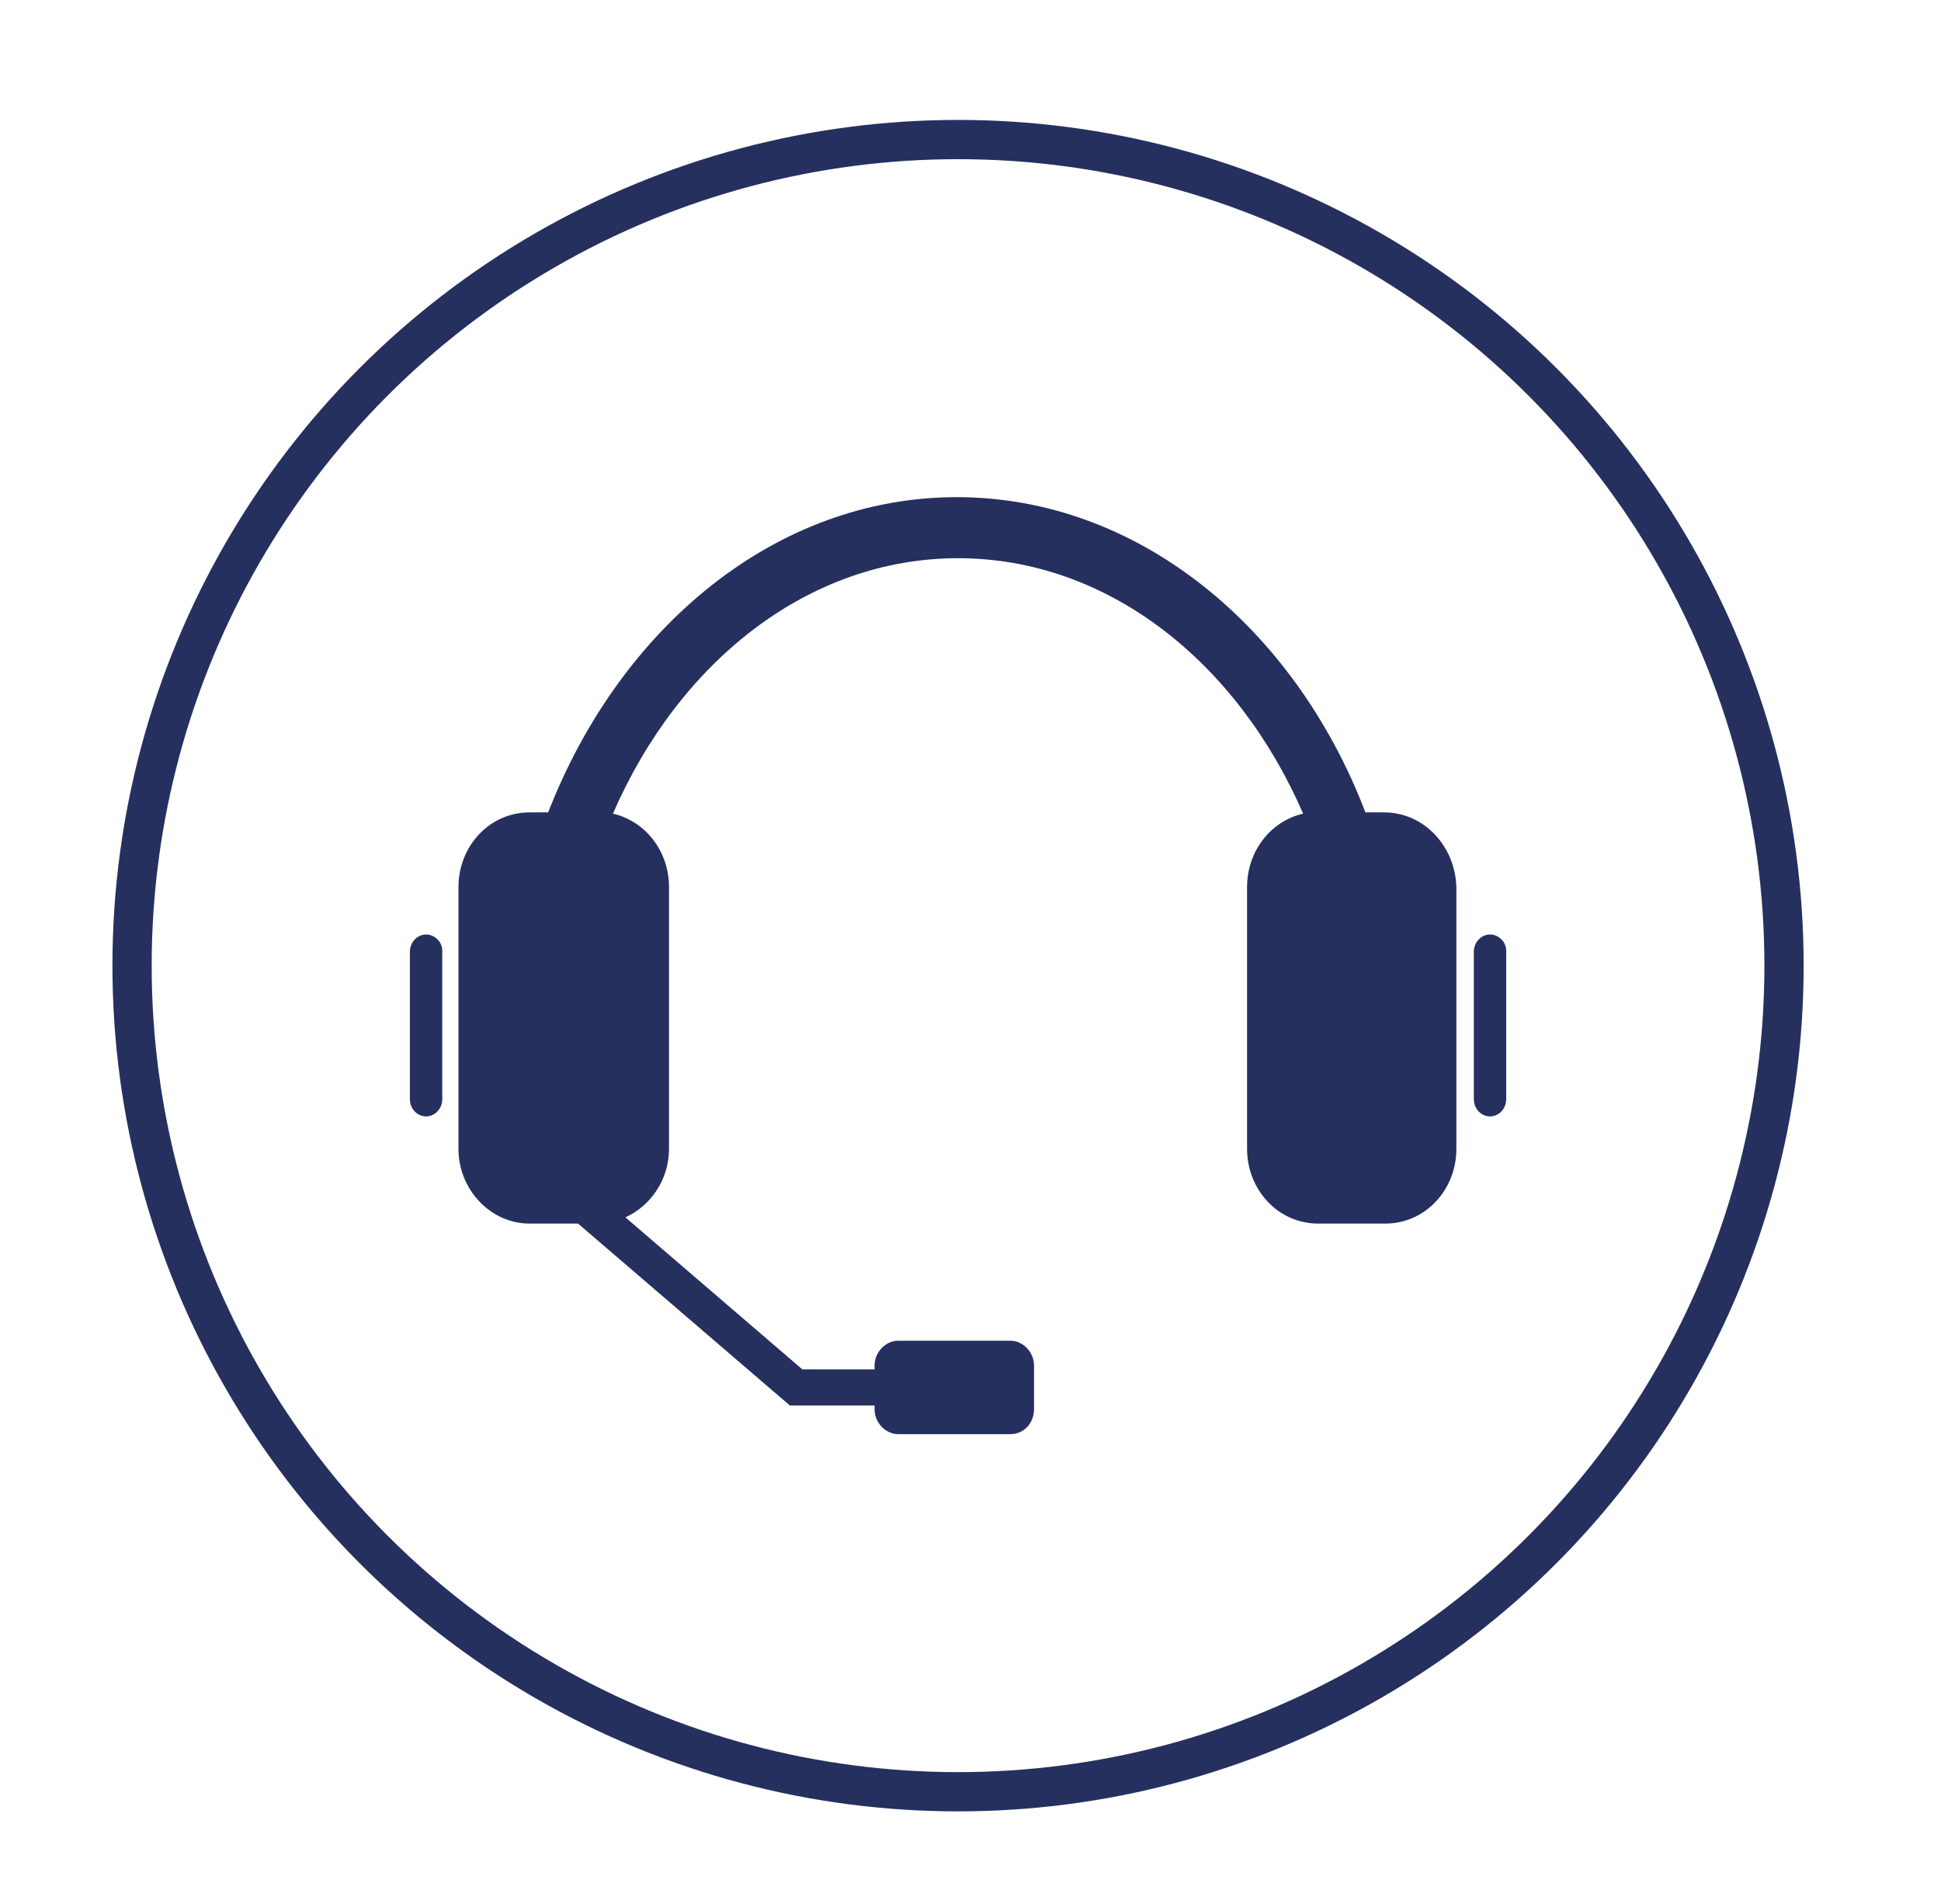
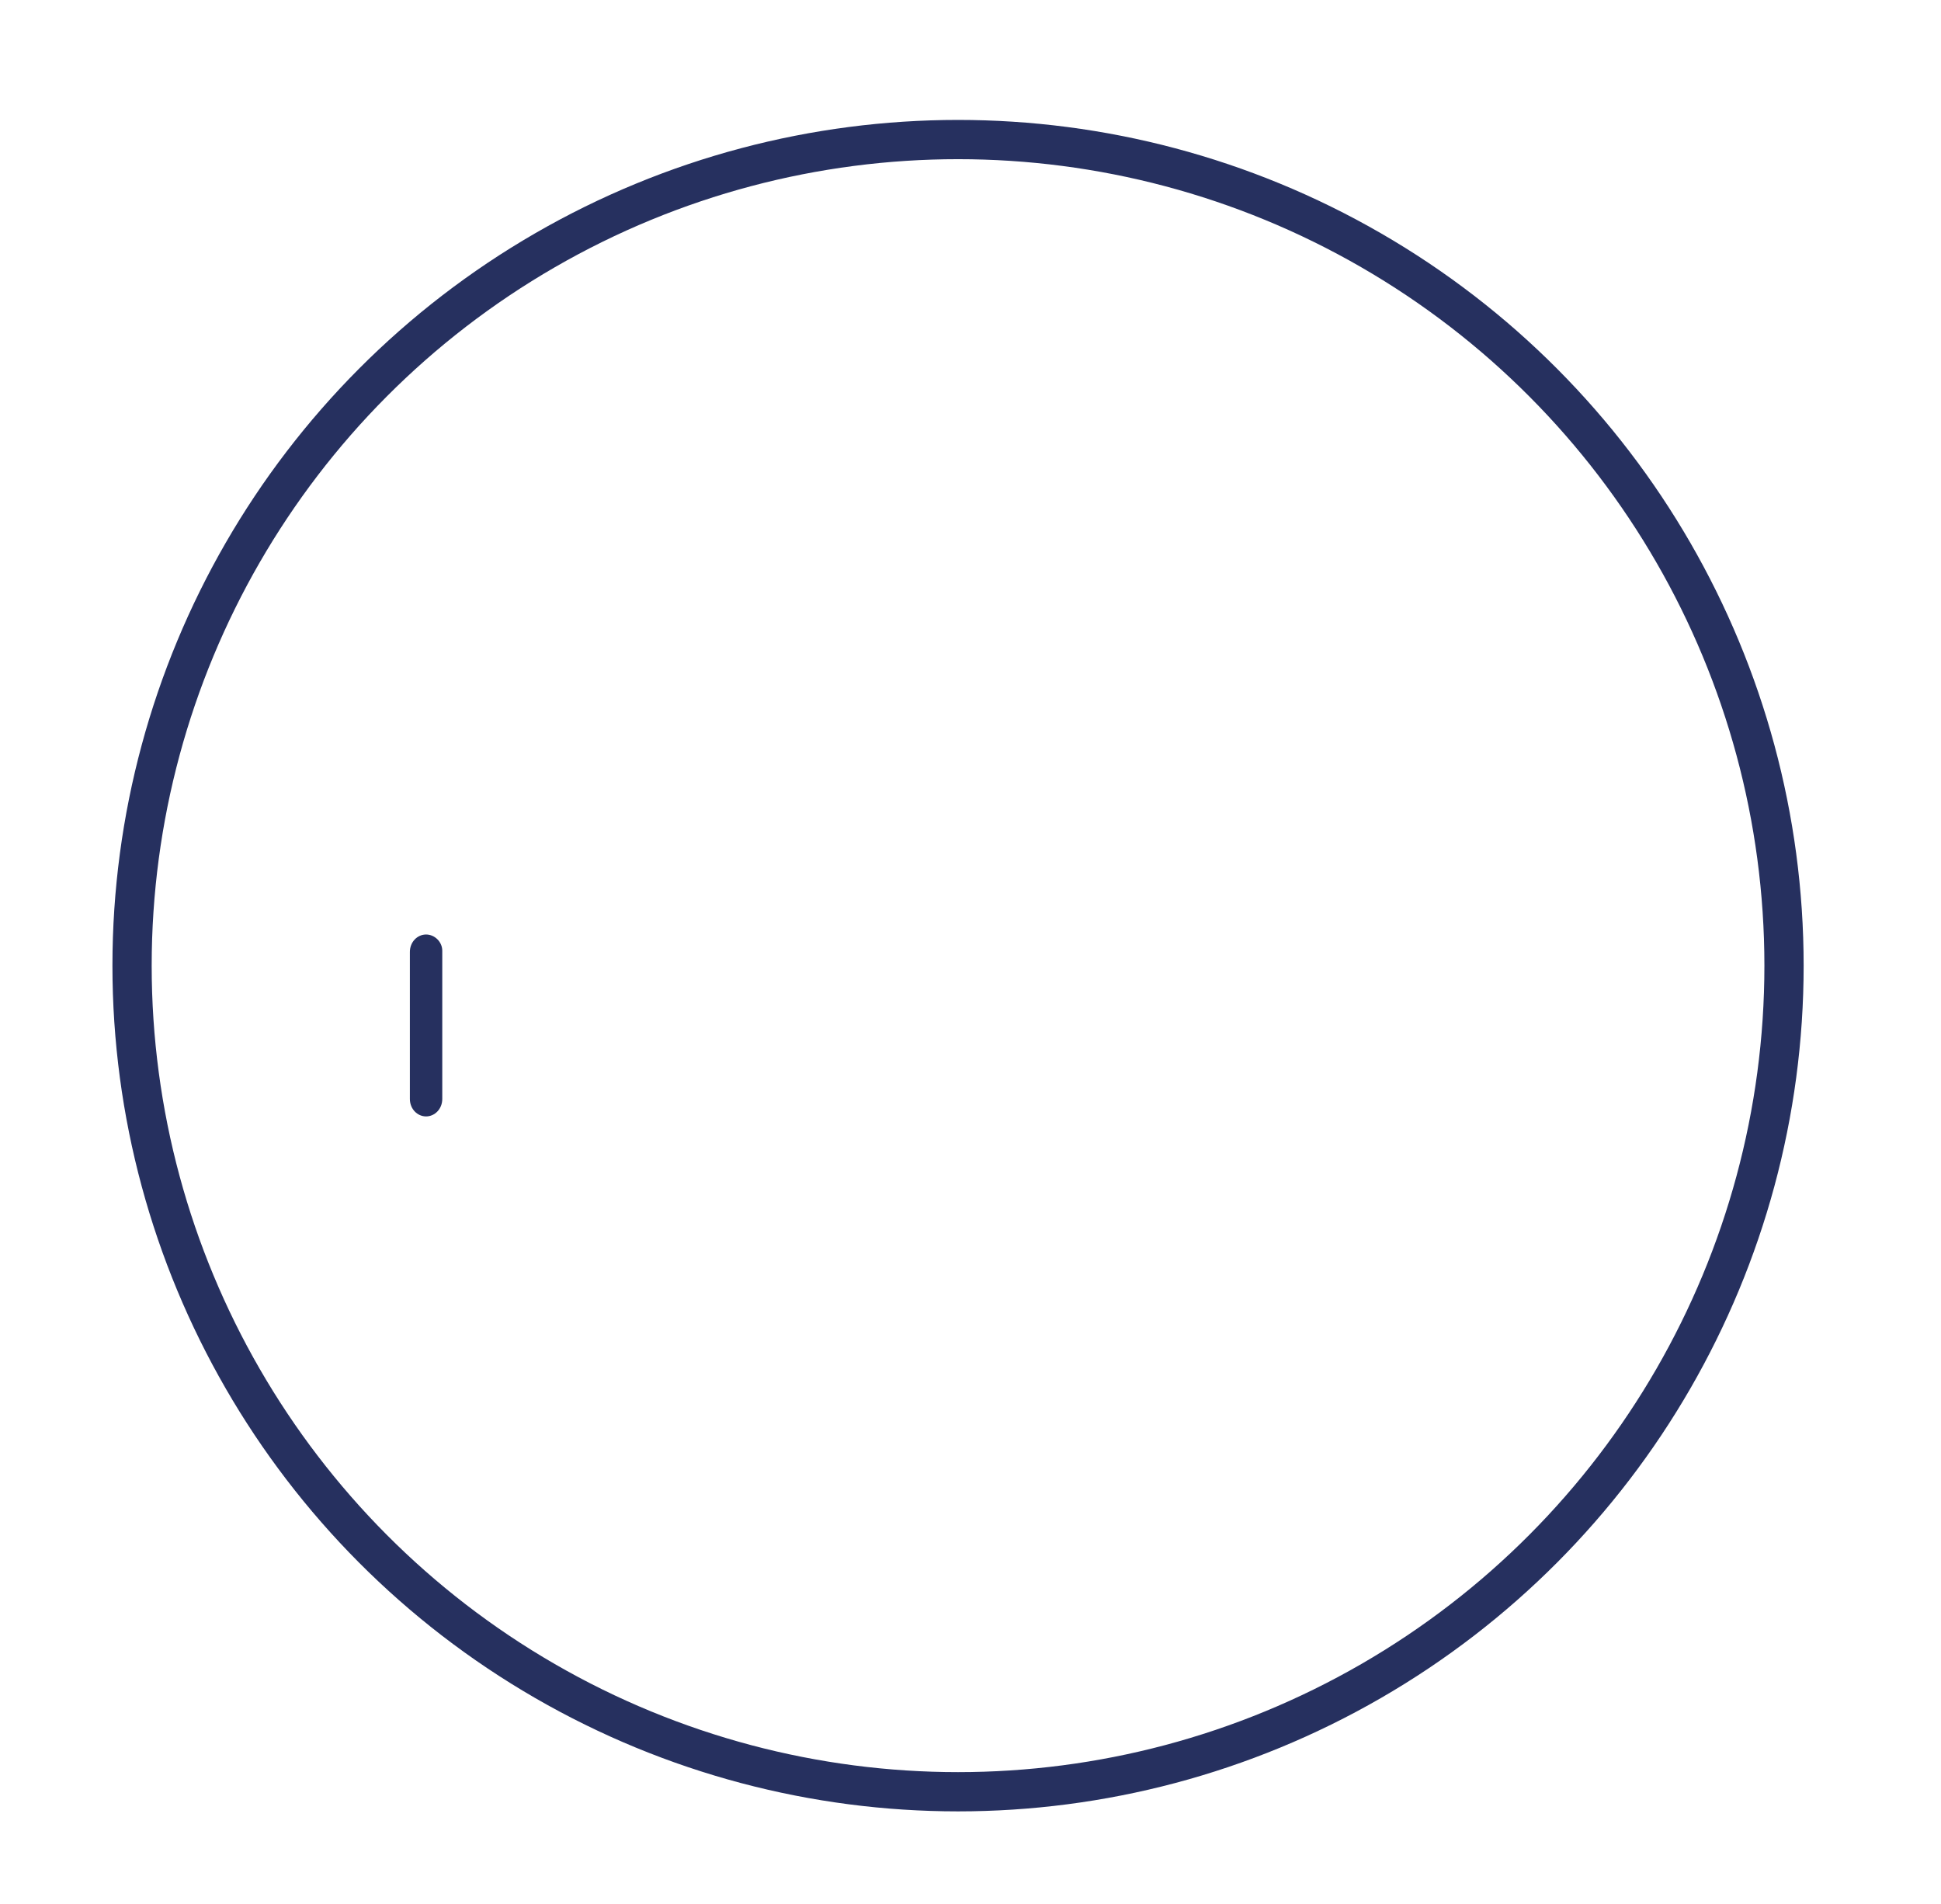
<svg xmlns="http://www.w3.org/2000/svg" version="1.1" id="Ebene_1" x="0px" y="0px" viewBox="0 0 155.8 152.8" style="enable-background:new 0 0 155.8 152.8;" xml:space="preserve">
  <style type="text/css">
	.st0{fill:#26305F;}
	.st1{fill:none;stroke:#26305F;stroke-width:3.15;stroke-miterlimit:10;}
</style>
  <g>
-     <path class="st0" d="M111.1,65.2h-1.5c-5.7-14.9-18.3-25.3-32.8-25.3s-27,10.4-32.8,25.3h-1.5c-3.2,0-5.7,2.7-5.7,6v21   c0,3.3,2.6,6,5.7,6h2.3h1.6l17,14.6h6.8v0.3c0,1.1,0.9,2,1.9,2h9c1.1,0,1.9-0.9,1.9-2v-3.5c0-1.1-0.9-2-1.9-2h-9   c-1,0-1.9,0.9-1.9,2v0.3h-5.8L50.2,97.7c2-0.9,3.5-3,3.5-5.5v-21c0-2.9-1.9-5.3-4.5-5.9c5.3-12.2,15.7-20.5,27.7-20.5   c12,0,22.4,8.3,27.7,20.5c-2.6,0.6-4.5,3-4.5,5.9v21c0,3.3,2.5,6,5.7,6h0h3.1h2.3c3.2,0,5.7-2.7,5.7-6v-21   C116.8,67.9,114.3,65.2,111.1,65.2" />
-     <path class="st0" d="M119.6,75c-0.7,0-1.3,0.6-1.3,1.4v11.8c0,0.8,0.6,1.4,1.3,1.4c0.7,0,1.3-0.6,1.3-1.4V76.3   C120.9,75.6,120.3,75,119.6,75" />
    <path class="st0" d="M34.2,75c-0.7,0-1.3,0.6-1.3,1.4v11.8c0,0.8,0.6,1.4,1.3,1.4c0.7,0,1.3-0.6,1.3-1.4V76.3   C35.5,75.6,34.9,75,34.2,75" />
    <circle class="st1" cx="76.9" cy="77.5" r="66.3" />
  </g>
</svg>